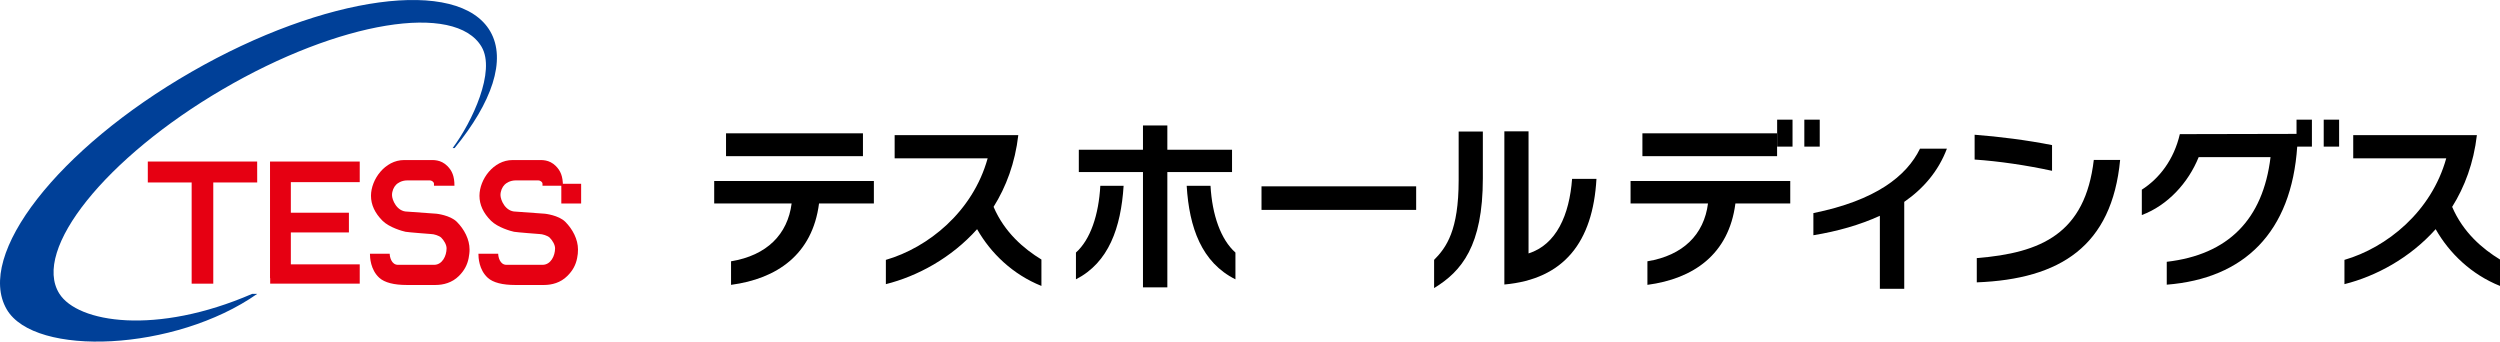
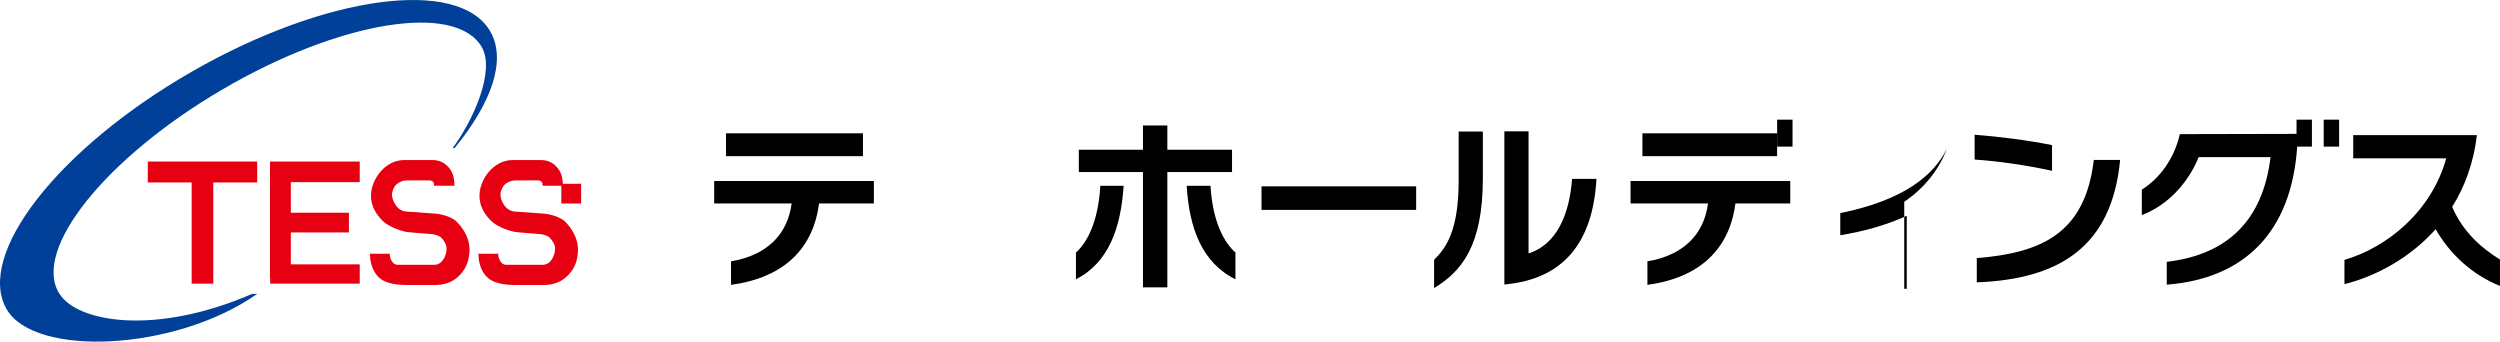
<svg xmlns="http://www.w3.org/2000/svg" xmlns:xlink="http://www.w3.org/1999/xlink" version="1.1" id="レイヤー_1" x="0px" y="0px" width="291.217px" height="39.792px" viewBox="0 0 291.217 39.792" enable-background="new 0 0 291.217 39.792" xml:space="preserve">
  <rect x="267.515" y="13.939" width="1.792" height="3.14" />
  <rect x="270.682" y="13.939" width="1.794" height="3.14" />
  <g>
    <defs>
      <rect id="SVGID_1_" y="0" width="291.217" height="39.792" />
    </defs>
    <clipPath id="SVGID_2_">
      <use xlink:href="#SVGID_1_" overflow="visible" />
    </clipPath>
    <path clip-path="url(#SVGID_2_)" d="M253.922,15.625c-0.69,2.975-2.381,5.158-4.429,6.47v2.954c3.008-1.125,5.41-3.745,6.621-6.742   h8.373c-0.877,7.261-4.925,11.358-12.089,12.189v2.665c9.019-0.709,14.533-6.075,15.2-16.123h0.008l0.05-1.443L253.922,15.625z" />
    <rect x="84.573" y="15.53" clip-path="url(#SVGID_2_)" width="15.949" height="2.661" />
    <path clip-path="url(#SVGID_2_)" d="M85.157,30.438v2.744c5.323-0.707,9.478-3.513,10.25-9.48h6.388v-2.62h-18.6v2.62h9.019   C91.754,27.299,89.333,29.752,85.157,30.438" />
-     <path clip-path="url(#SVGID_2_)" d="M113.818,26.696c1.607,2.827,4.175,5.281,7.494,6.611v-3.076   c-2.046-1.248-4.3-3.161-5.574-6.135c1.462-2.329,2.505-5.115,2.881-8.357h-14.404v2.702h10.835   c-1.733,6.238-6.931,10.396-11.858,11.832v2.827C106.846,32.185,110.811,30.064,113.818,26.696" />
    <polygon clip-path="url(#SVGID_2_)" points="135.98,33.473 135.98,20.042 143.516,20.042 143.516,17.443 135.98,17.443    135.98,14.615 133.141,14.615 133.141,17.443 125.668,17.443 125.668,20.042 133.141,20.042 133.141,33.473  " />
    <path clip-path="url(#SVGID_2_)" d="M130.886,21.643h-2.714c-0.187,3.389-1.148,6.258-2.839,7.776v3.118   C129.153,30.583,130.573,26.529,130.886,21.643" />
    <path clip-path="url(#SVGID_2_)" d="M143.912,32.538v-3.118c-1.711-1.518-2.714-4.387-2.902-7.776h-2.776   C138.526,26.529,139.988,30.583,143.912,32.538" />
    <rect x="146.949" y="21.706" clip-path="url(#SVGID_2_)" width="18.015" height="2.744" />
    <path clip-path="url(#SVGID_2_)" d="M172.732,20.77v-5.447h-2.818v5.655c0,5.863-1.42,7.838-2.86,9.293v3.286   C170.269,31.602,172.732,28.629,172.732,20.77" />
    <path clip-path="url(#SVGID_2_)" d="M178.055,29.523V15.301h-2.817v17.84c6.931-0.624,10.313-4.928,10.729-12.309h-2.839   C182.814,25.032,181.312,28.483,178.055,29.523" />
-     <path clip-path="url(#SVGID_2_)" d="M221.819,33.64V23.515c2.254-1.561,3.987-3.597,4.969-6.196h-3.133   c-1.564,3.202-5.155,6.029-12.42,7.505v2.578c2.797-0.457,5.428-1.205,7.744-2.266v8.504H221.819z" />
+     <path clip-path="url(#SVGID_2_)" d="M221.819,33.64V23.515c2.254-1.561,3.987-3.597,4.969-6.196c-1.564,3.202-5.155,6.029-12.42,7.505v2.578c2.797-0.457,5.428-1.205,7.744-2.266v8.504H221.819z" />
    <path clip-path="url(#SVGID_2_)" d="M230.269,30.064v2.827c9.728-0.375,15.739-4.221,16.699-14.263H243.9   C242.898,27.195,237.805,29.46,230.269,30.064" />
    <path clip-path="url(#SVGID_2_)" d="M239.036,16.902c-2.923-0.582-6.242-0.998-9.018-1.206v2.89   c2.817,0.188,6.054,0.666,9.018,1.31V16.902z" />
    <path clip-path="url(#SVGID_2_)" d="M285.644,24.097c1.461-2.33,2.505-5.116,2.881-8.358H274.12v2.702h10.835   c-1.733,6.237-6.931,10.396-11.858,11.831V33.1c3.654-0.915,7.619-3.036,10.626-6.404c1.607,2.827,4.176,5.281,7.494,6.612V30.23   C289.171,28.983,286.916,27.07,285.644,24.097" />
    <rect x="207.014" y="13.939" clip-path="url(#SVGID_2_)" width="1.792" height="3.14" />
-     <rect x="210.181" y="13.939" clip-path="url(#SVGID_2_)" width="1.794" height="3.14" />
    <path clip-path="url(#SVGID_2_)" d="M191.902,30.438v2.744c5.323-0.707,9.479-3.513,10.25-9.48h6.389v-2.62h-18.602v2.62h9.02   C198.5,27.299,196.078,29.752,191.902,30.438" />
    <rect x="191.319" y="15.53" clip-path="url(#SVGID_2_)" width="15.688" height="2.661" />
    <polygon clip-path="url(#SVGID_2_)" fill="#E60012" points="29.961,21.251 29.956,18.818 17.217,18.818 17.217,21.251    22.325,21.251 22.325,33.041 24.844,33.041 24.844,21.251  " />
    <path clip-path="url(#SVGID_2_)" fill="#004098" d="M29.363,34.235c-11.183,4.849-20.316,3.36-22.45-0.029   C3.687,29.089,12.362,18.339,25.944,10.4C39.528,2.458,53.027,0.242,56.098,5.452c1.669,2.827-1.085,8.746-3.372,11.794h0.232   c4.333-5.285,6.073-10.273,4.148-13.595c-3.674-6.334-19.258-4.219-34.812,4.727C6.743,17.318-2.889,29.699,0.78,36.031   c3.253,5.606,19.649,4.896,29.177-1.796H29.363z" />
    <path clip-path="url(#SVGID_2_)" fill="#E60012" d="M54.668,29.56c0.022-0.168,0.029-0.335,0.029-0.502   c0-1.172-0.618-2.355-1.485-3.221c-0.783-0.776-2.366-0.941-2.366-0.941s-3.419-0.246-3.411-0.246   c-1.214,0-1.771-1.372-1.771-1.921c0-0.48,0.201-0.939,0.487-1.225c0.158-0.157,0.612-0.489,1.287-0.489h2.608   c0.282,0,0.507,0.206,0.507,0.385c-0.005,0.065,0,0.009,0,0.239h2.385c0-1.107-0.276-1.758-0.826-2.298   c-0.777-0.778-1.635-0.696-2.131-0.696h-2.916c-2.205,0-3.85,2.249-3.85,4.163c0,1.044,0.455,2.02,1.349,2.912   c0.784,0.778,2.331,1.211,2.674,1.279c0.351,0.068,2.983,0.264,2.983,0.264c0.302,0,0.926,0.177,1.178,0.421   c0.325,0.327,0.621,0.826,0.621,1.243c0,0.872-0.499,1.922-1.452,1.922h-4.213c-0.749,0-0.96-0.912-0.96-1.289h-2.301   c0,0.433,0.058,1.854,1.085,2.796c0.627,0.569,1.729,0.841,3.21,0.841h3.33c0.924,0,1.943-0.258,2.739-1.051   c0.626-0.623,0.978-1.288,1.134-2.083C54.624,29.895,54.652,29.728,54.668,29.56" />
    <path clip-path="url(#SVGID_2_)" fill="#E60012" d="M67.306,29.56c0.017-0.168,0.022-0.335,0.022-0.502   c0-1.172-0.616-2.355-1.481-3.221c-0.779-0.776-2.37-0.941-2.37-0.941s-3.416-0.246-3.406-0.246c-1.217,0-1.772-1.372-1.772-1.921   c0-0.48,0.2-0.939,0.49-1.225c0.155-0.157,0.611-0.489,1.287-0.489h2.607c0.282,0,0.511,0.206,0.511,0.385   c-0.01,0.065,0,0.009,0,0.239h2.377c0-1.107-0.281-1.758-0.826-2.298c-0.777-0.778-1.632-0.696-2.123-0.696h-2.92   c-2.214,0-3.851,2.249-3.851,4.163c0,1.044,0.449,2.02,1.349,2.912c0.782,0.778,2.328,1.211,2.674,1.279   c0.349,0.068,2.979,0.264,2.979,0.264c0.306,0,0.932,0.177,1.179,0.421c0.325,0.327,0.626,0.826,0.626,1.243   c0,0.872-0.504,1.922-1.46,1.922h-4.207c-0.751,0-0.958-0.912-0.958-1.289H55.73c0,0.433,0.053,1.854,1.086,2.796   c0.625,0.569,1.724,0.841,3.206,0.841h3.338c0.916,0,1.937-0.258,2.728-1.051c0.631-0.623,0.986-1.288,1.14-2.083   C67.262,29.895,67.288,29.728,67.306,29.56" />
    <rect x="65.386" y="21.408" clip-path="url(#SVGID_2_)" fill="#E60012" width="2.309" height="2.297" />
    <rect x="33.468" y="24.779" clip-path="url(#SVGID_2_)" fill="#E60012" width="7.175" height="2.297" />
    <polygon clip-path="url(#SVGID_2_)" fill="#E60012" points="41.904,21.217 41.904,18.818 31.454,18.818 31.454,32.404    31.473,32.404 31.473,33.04 41.904,33.04 41.904,30.794 33.879,30.794 33.879,21.217  " />
  </g>
</svg>